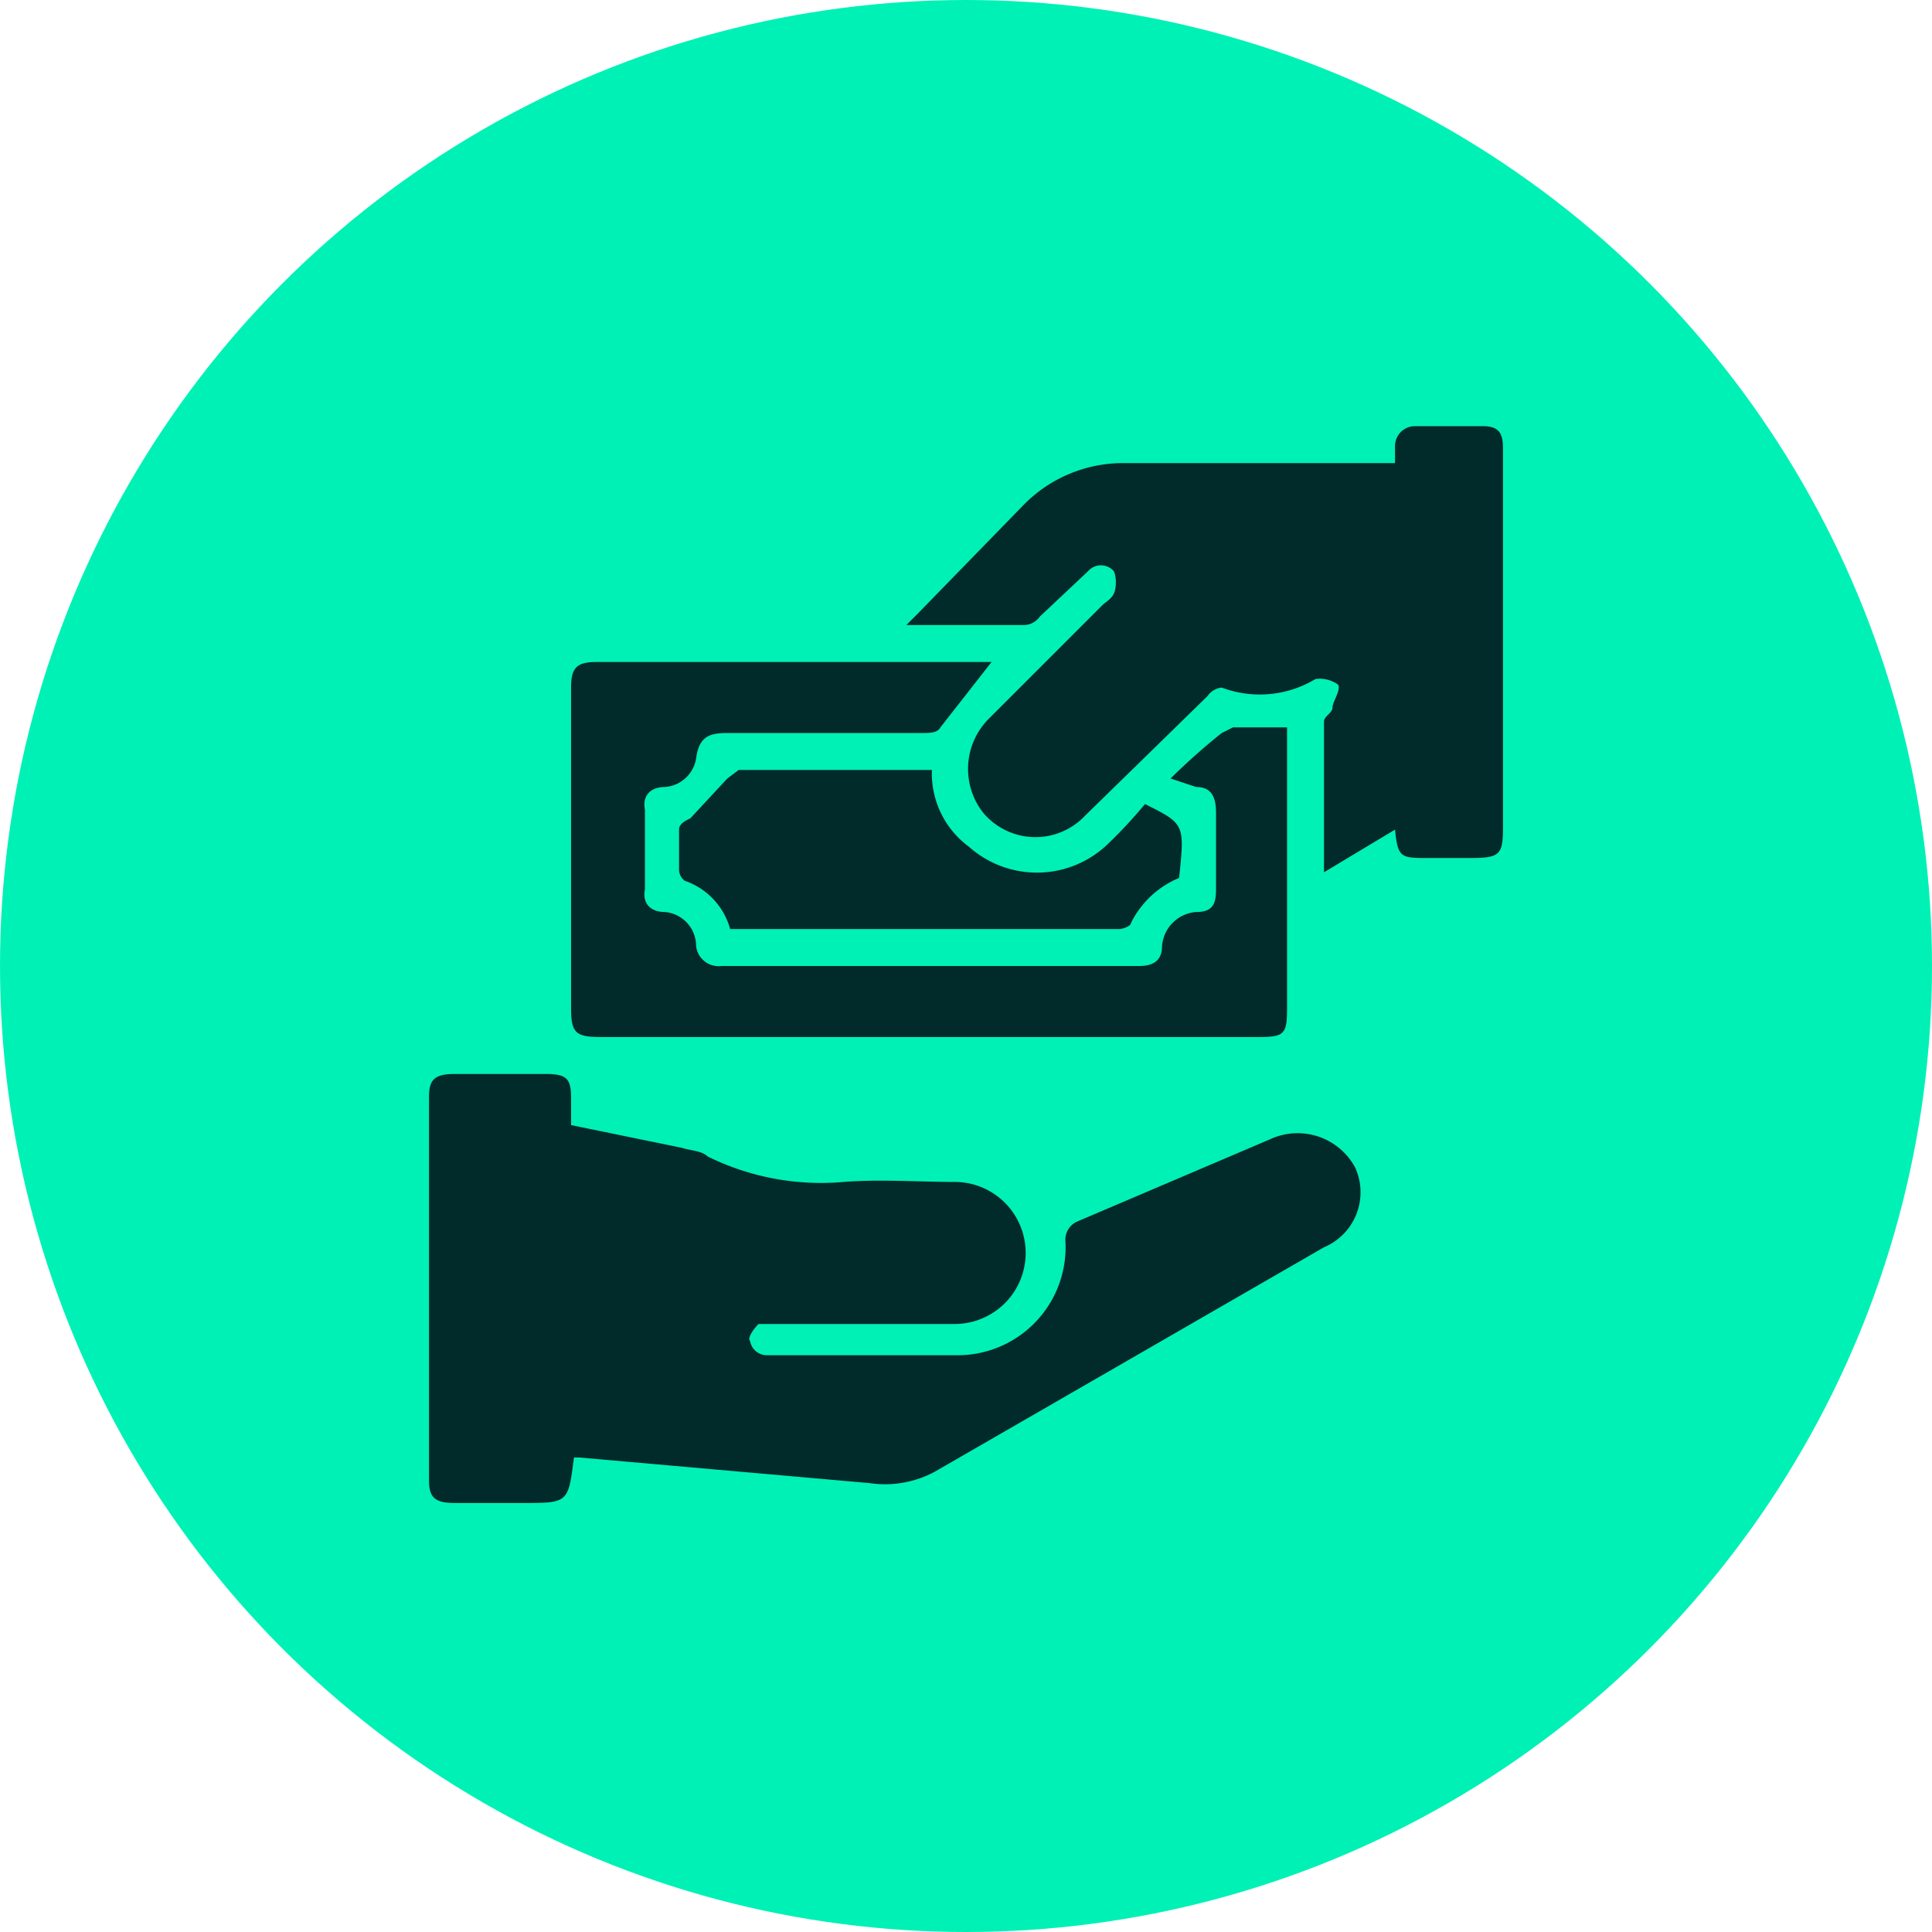
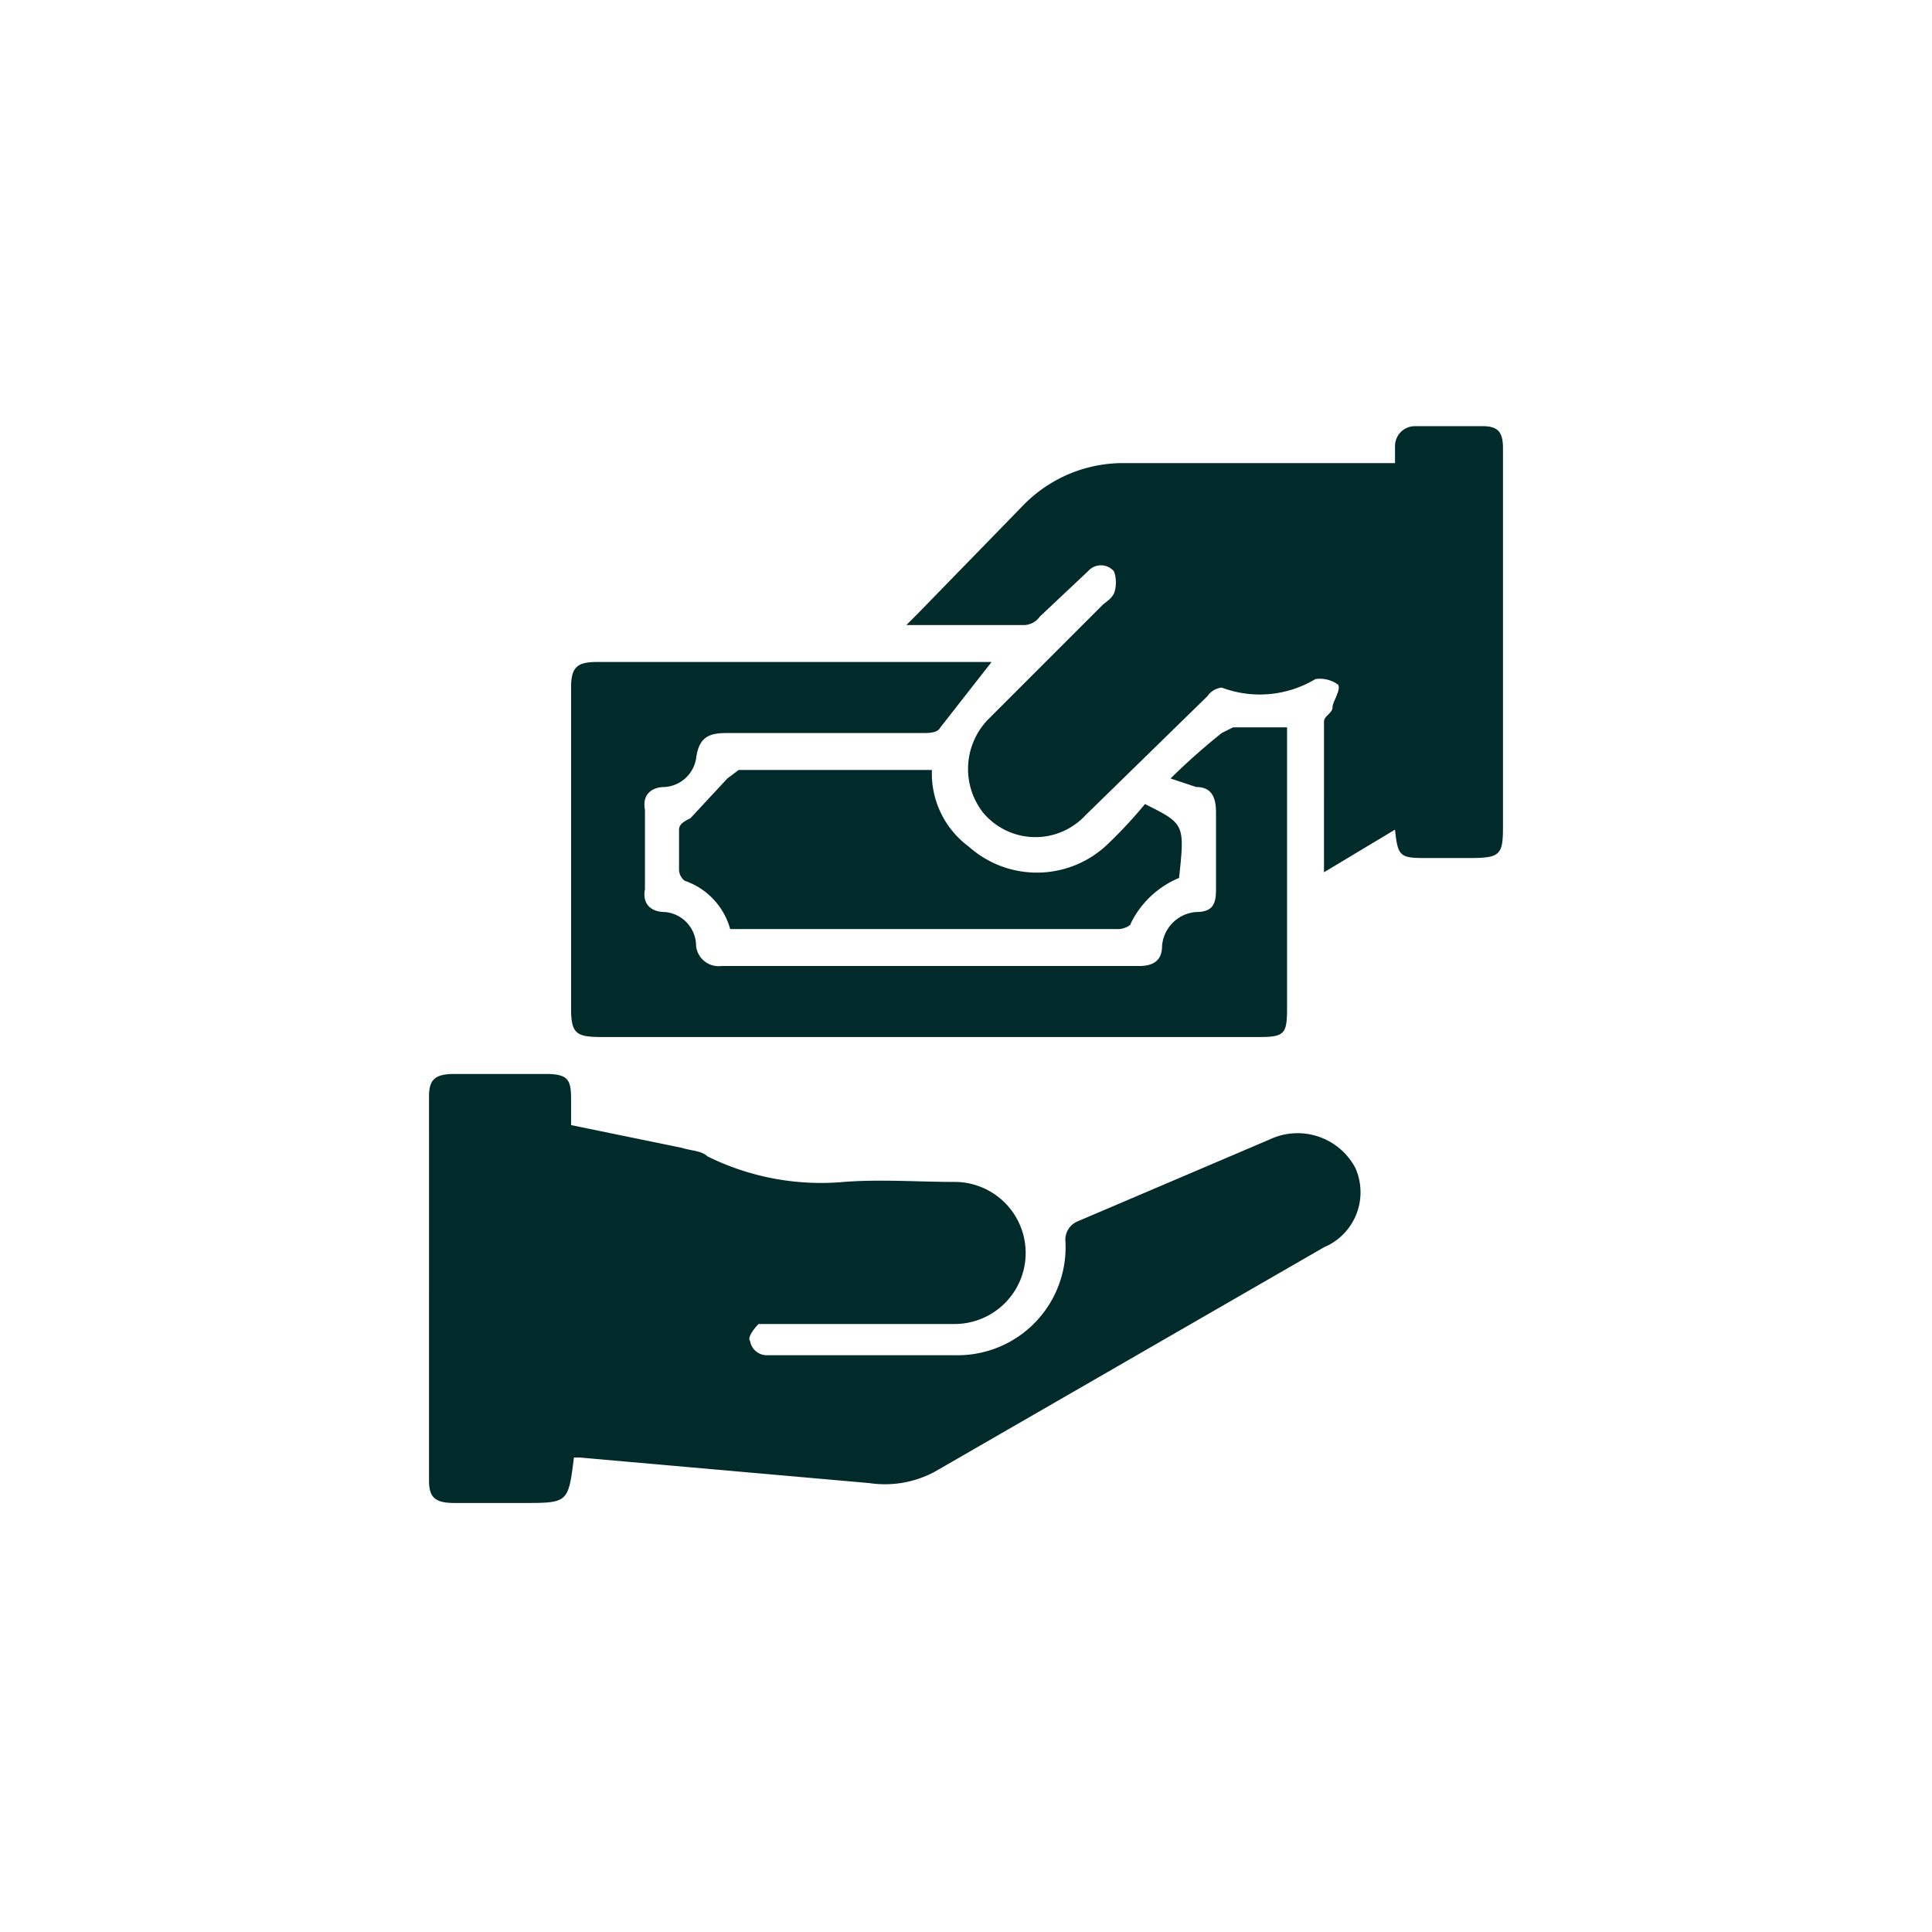
<svg xmlns="http://www.w3.org/2000/svg" viewBox="0 0 68 68">
-   <circle cx="34" cy="34" r="34" style="fill:#00f1b5" />
  <path d="M20.2,51.3c-.2,1.6-.2,1.6-1.8,1.6H16c-.7,0-.9-.2-.9-.8V38.6c0-.6.2-.8.9-.8h3.2c.8,0,.9.2.9.9v.9l3.9.8c.3.1.7.1.9.3a9,9,0,0,0,4.8.9c1.3-.1,2.6,0,3.9,0a2.5,2.5,0,1,1,0,5H26.7c-.2.2-.4.5-.3.6a.6.6,0,0,0,.6.5h6.7a3.8,3.8,0,0,0,3.8-4,.7.7,0,0,1,.4-.7l6.8-2.9a2.3,2.3,0,0,1,3,1,2.1,2.1,0,0,1-1.1,2.8L32.9,51.8a3.7,3.7,0,0,1-2.3.4l-10.2-.9Z" style="fill:#012a2b" />
  <path d="M49.1,29.2l-2.5,1.5V25.4c0-.2.3-.3.3-.5s.3-.6.2-.8a1.1,1.1,0,0,0-.8-.2,3.8,3.8,0,0,1-3.3.3.7.7,0,0,0-.5.3l-4.3,4.2a2.4,2.4,0,0,1-3.6-.1,2.5,2.5,0,0,1,.2-3.3l4-4c.1-.1.3-.2.4-.4s.1-.6,0-.8a.6.6,0,0,0-.9,0l-1.7,1.6a.7.7,0,0,1-.6.3H31.9l.4-.4L36,17.8a4.9,4.9,0,0,1,3.6-1.5h9.5v-.6a.7.7,0,0,1,.7-.7h2.4c.6,0,.7.3.7.8V29.1c0,1-.1,1.1-1.2,1.1H50.3C49.3,30.2,49.2,30.2,49.1,29.2Z" style="fill:#012a2b" />
  <path d="M41.2,27.4A23.2,23.2,0,0,1,43,25.8l.4-.2h1.9v9.9c0,.9-.1,1-1,1H21.2c-.9,0-1.1-.1-1.1-1V24.2c0-.7.2-.9.9-.9H34.9l-1.8,2.3c-.1.2-.4.2-.6.2H25.6c-.6,0-1,.1-1.1.9a1.2,1.2,0,0,1-1.1,1c-.5,0-.8.3-.7.8v2.8c-.1.5.2.8.7.8a1.2,1.2,0,0,1,1.1,1.2.8.8,0,0,0,.9.7H40.1c.5,0,.8-.2.8-.7a1.3,1.3,0,0,1,1.2-1.2c.6,0,.7-.3.7-.8V28.6c0-.6-.2-.9-.7-.9Z" style="fill:#012a2b" />
  <path d="M32.8,27.1a3.2,3.2,0,0,0,1.3,2.7,3.6,3.6,0,0,0,4.9-.1,16.6,16.6,0,0,0,1.3-1.4c1.4.7,1.4.7,1.2,2.6a3.3,3.3,0,0,0-1.7,1.6c0,.1-.3.2-.4.2H25.7A2.5,2.5,0,0,0,24.1,31a.5.5,0,0,1-.2-.4V29.2c0-.2.2-.3.4-.4l1.3-1.4.4-.3Z" style="fill:#012a2b" />
</svg>